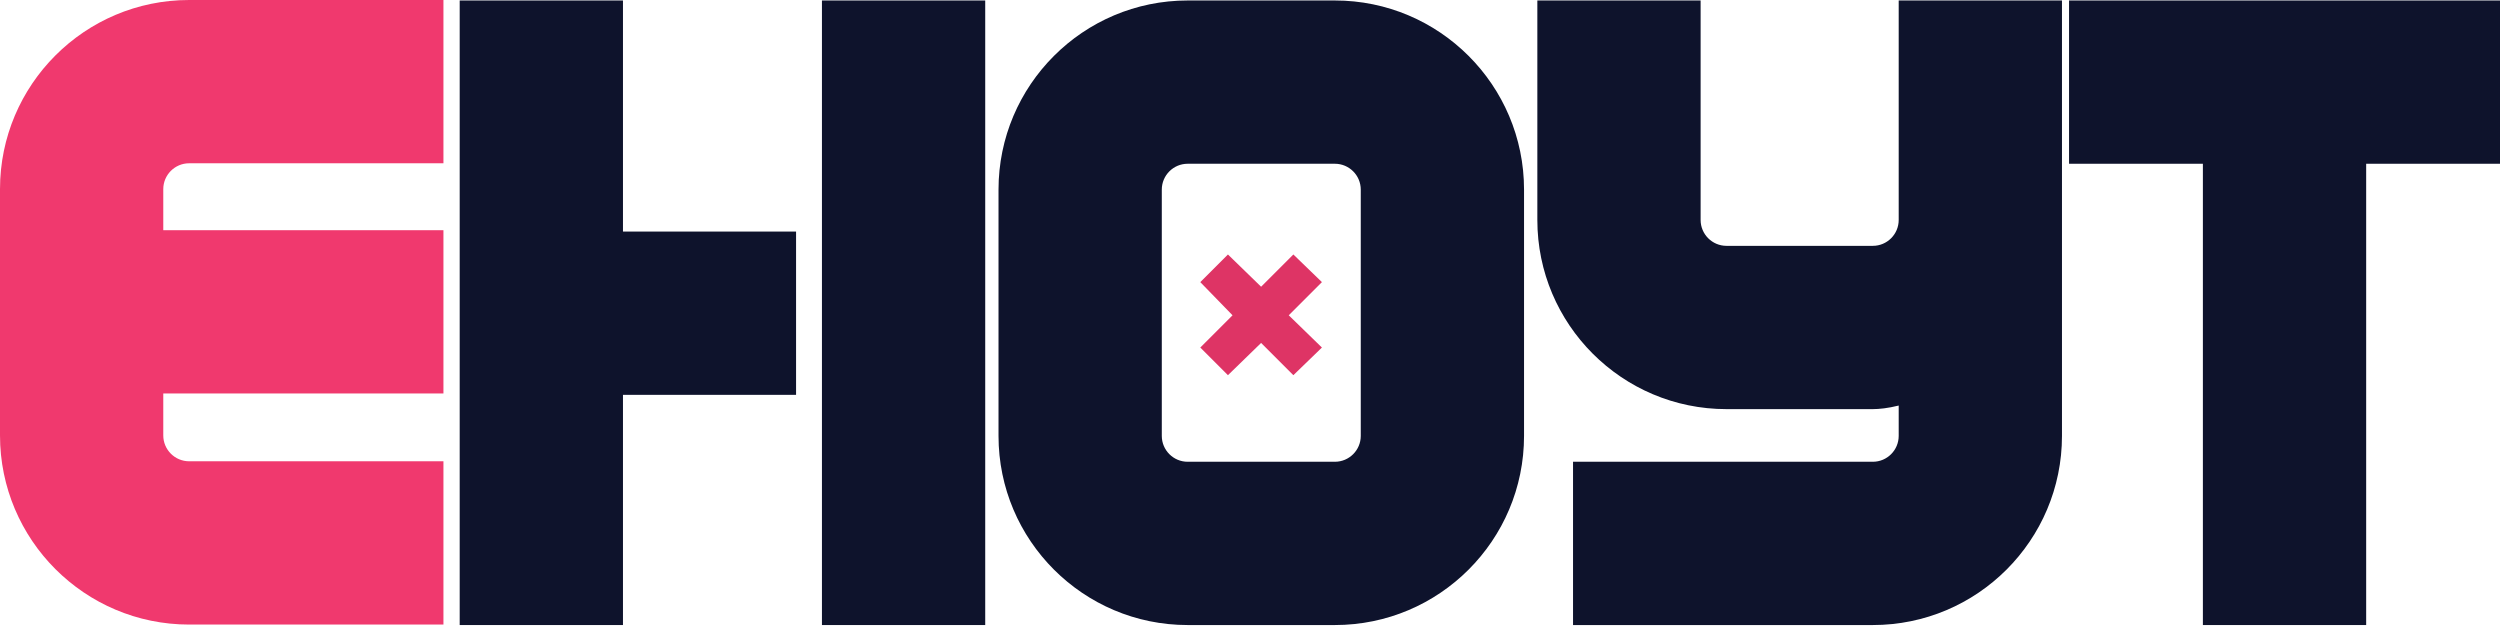
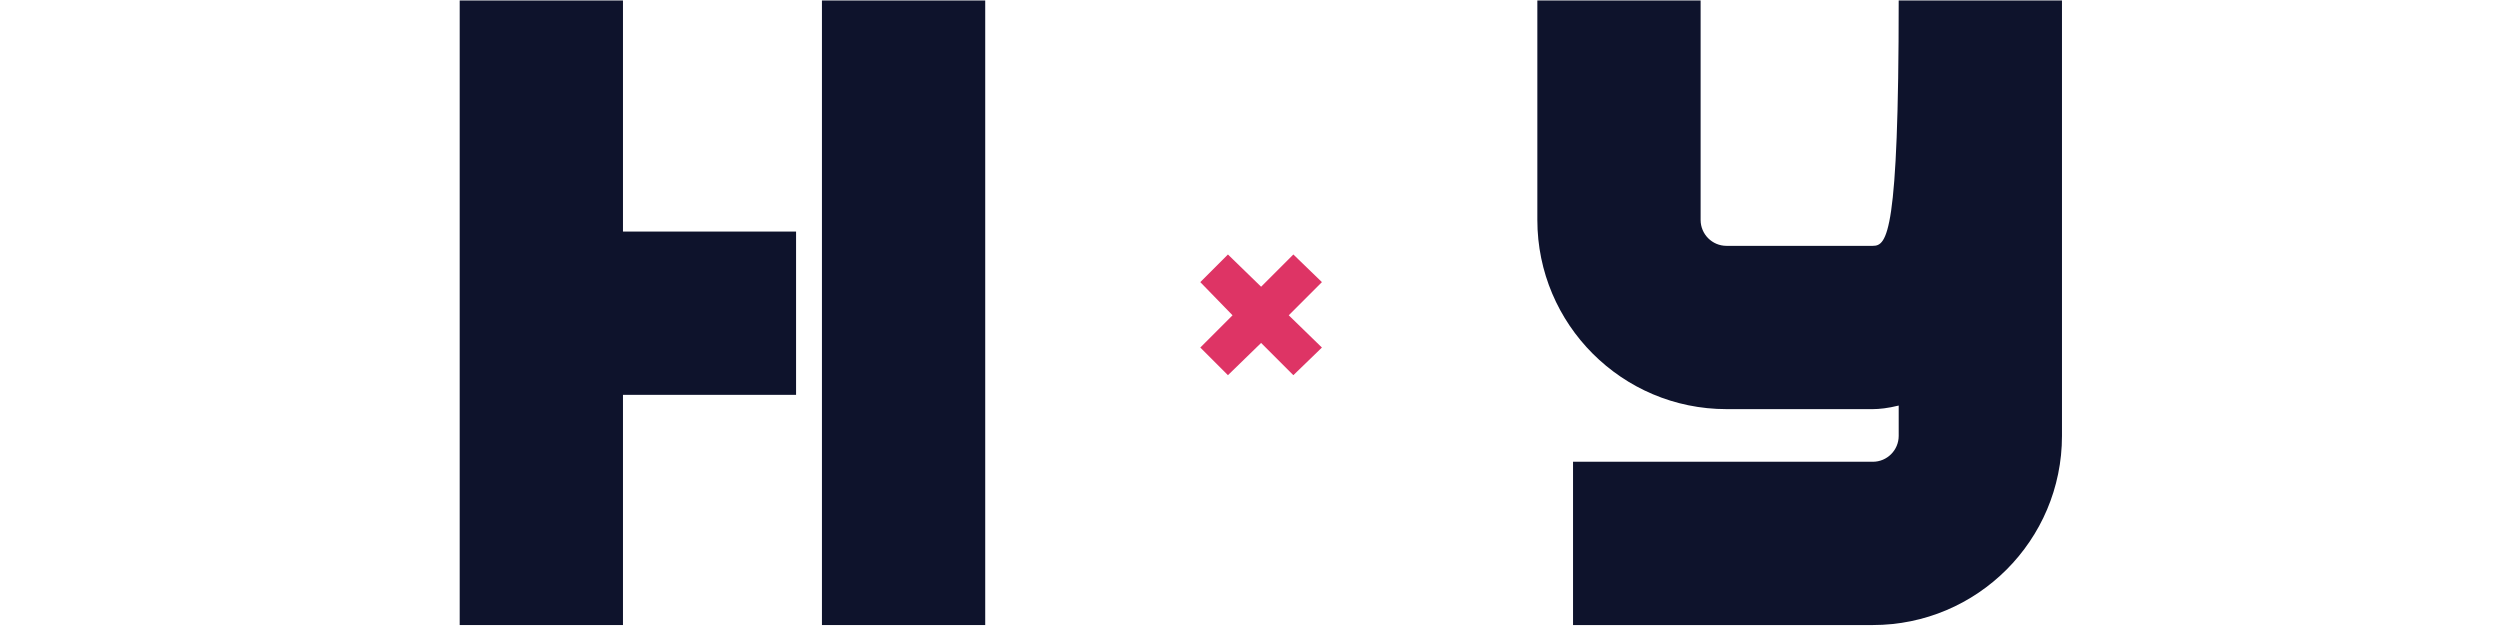
<svg xmlns="http://www.w3.org/2000/svg" width="448" height="113" viewBox="0 0 448 113" fill="none">
  <path d="M220.046 67.234L225.99 61.454L231.77 67.234L236.888 62.28L230.944 56.5L236.888 50.556L231.77 45.602L225.99 51.382L220.046 45.602L215.092 50.556L220.871 56.5L215.092 62.28L220.046 67.234Z" fill="#DE3465" />
  <path d="M111.636 0.086H82.377V112.008H111.636V70.756H142.655V41.497H111.636V0.086ZM176.551 0.086H147.292V112.008H176.551V0.086Z" fill="#0E132C" />
-   <path d="M273.108 78.111V33.982C273.108 15.275 257.919 0.086 239.212 0.086H212.831C194.124 0.086 178.934 15.275 178.934 33.982V78.111C178.934 96.818 194.124 112.008 212.831 112.008H239.212C257.919 112.008 273.108 96.818 273.108 78.111ZM243.849 33.982V78.111C243.849 80.669 241.77 82.748 239.212 82.748H212.831C210.272 82.748 208.194 80.669 208.194 78.111V33.982C208.194 31.424 210.272 29.345 212.831 29.345H239.212C241.77 29.345 243.849 31.424 243.849 33.982Z" fill="#0E132C" />
-   <path d="M340.247 0.086V39.418C340.247 41.977 338.168 44.055 335.61 44.055H309.388C306.83 44.055 304.751 41.977 304.751 39.418V0.086H275.492V39.418C275.492 58.125 290.681 73.315 309.388 73.315H335.61C336.729 73.315 338.328 73.155 340.247 72.675V78.111C340.247 80.669 338.168 82.748 335.61 82.748H281.887V112.008H335.61C354.317 112.008 369.506 96.818 369.506 78.111V0.086H340.247Z" fill="#0E132C" />
-   <path d="M370.774 29.345H394.757V112.008H424.017V29.345H448V0.086H370.774V29.345Z" fill="#0E132C" />
-   <path d="M33.896 111.922H79.464V82.662H33.896C31.338 82.662 29.259 80.584 29.259 78.025V70.511H79.464V41.251H29.259V33.896C29.259 31.338 31.338 29.259 33.896 29.259H79.464V0H33.896C15.189 0 0 15.189 0 33.896V78.025C0 96.732 15.189 111.922 33.896 111.922Z" fill="#F0396E" />
+   <path d="M340.247 0.086C340.247 41.977 338.168 44.055 335.61 44.055H309.388C306.83 44.055 304.751 41.977 304.751 39.418V0.086H275.492V39.418C275.492 58.125 290.681 73.315 309.388 73.315H335.61C336.729 73.315 338.328 73.155 340.247 72.675V78.111C340.247 80.669 338.168 82.748 335.61 82.748H281.887V112.008H335.61C354.317 112.008 369.506 96.818 369.506 78.111V0.086H340.247Z" fill="#0E132C" />
</svg>